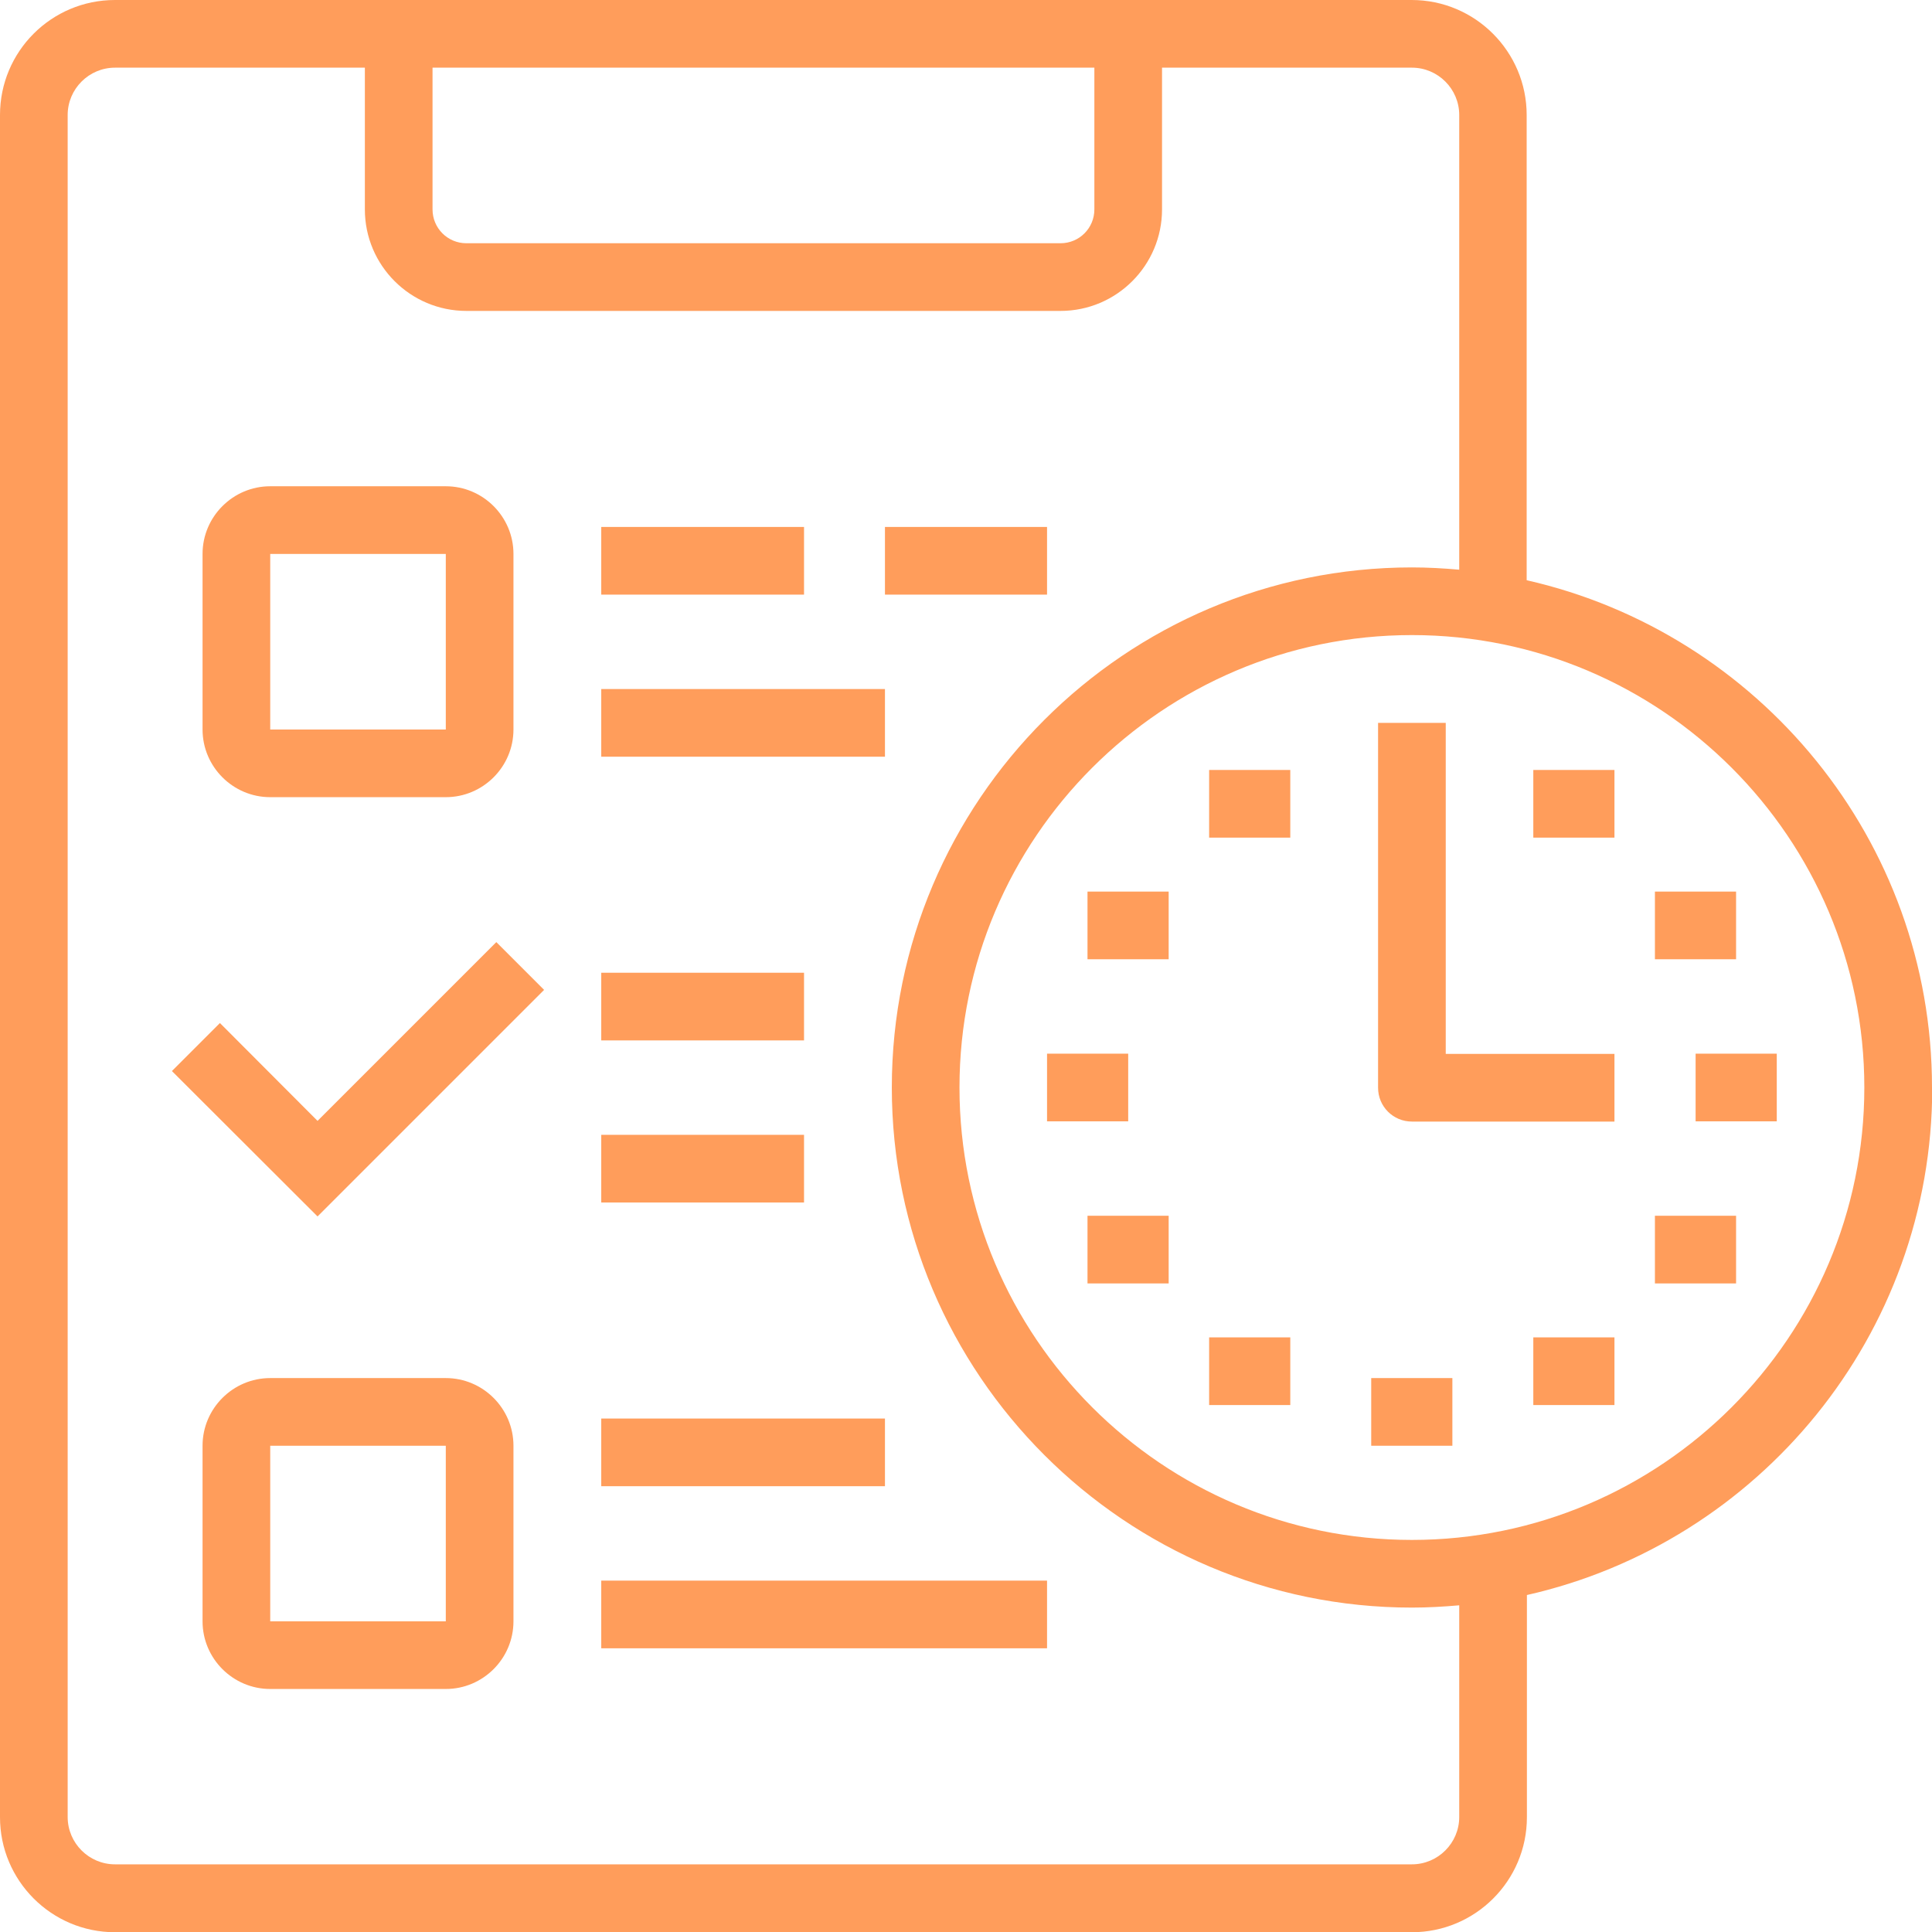
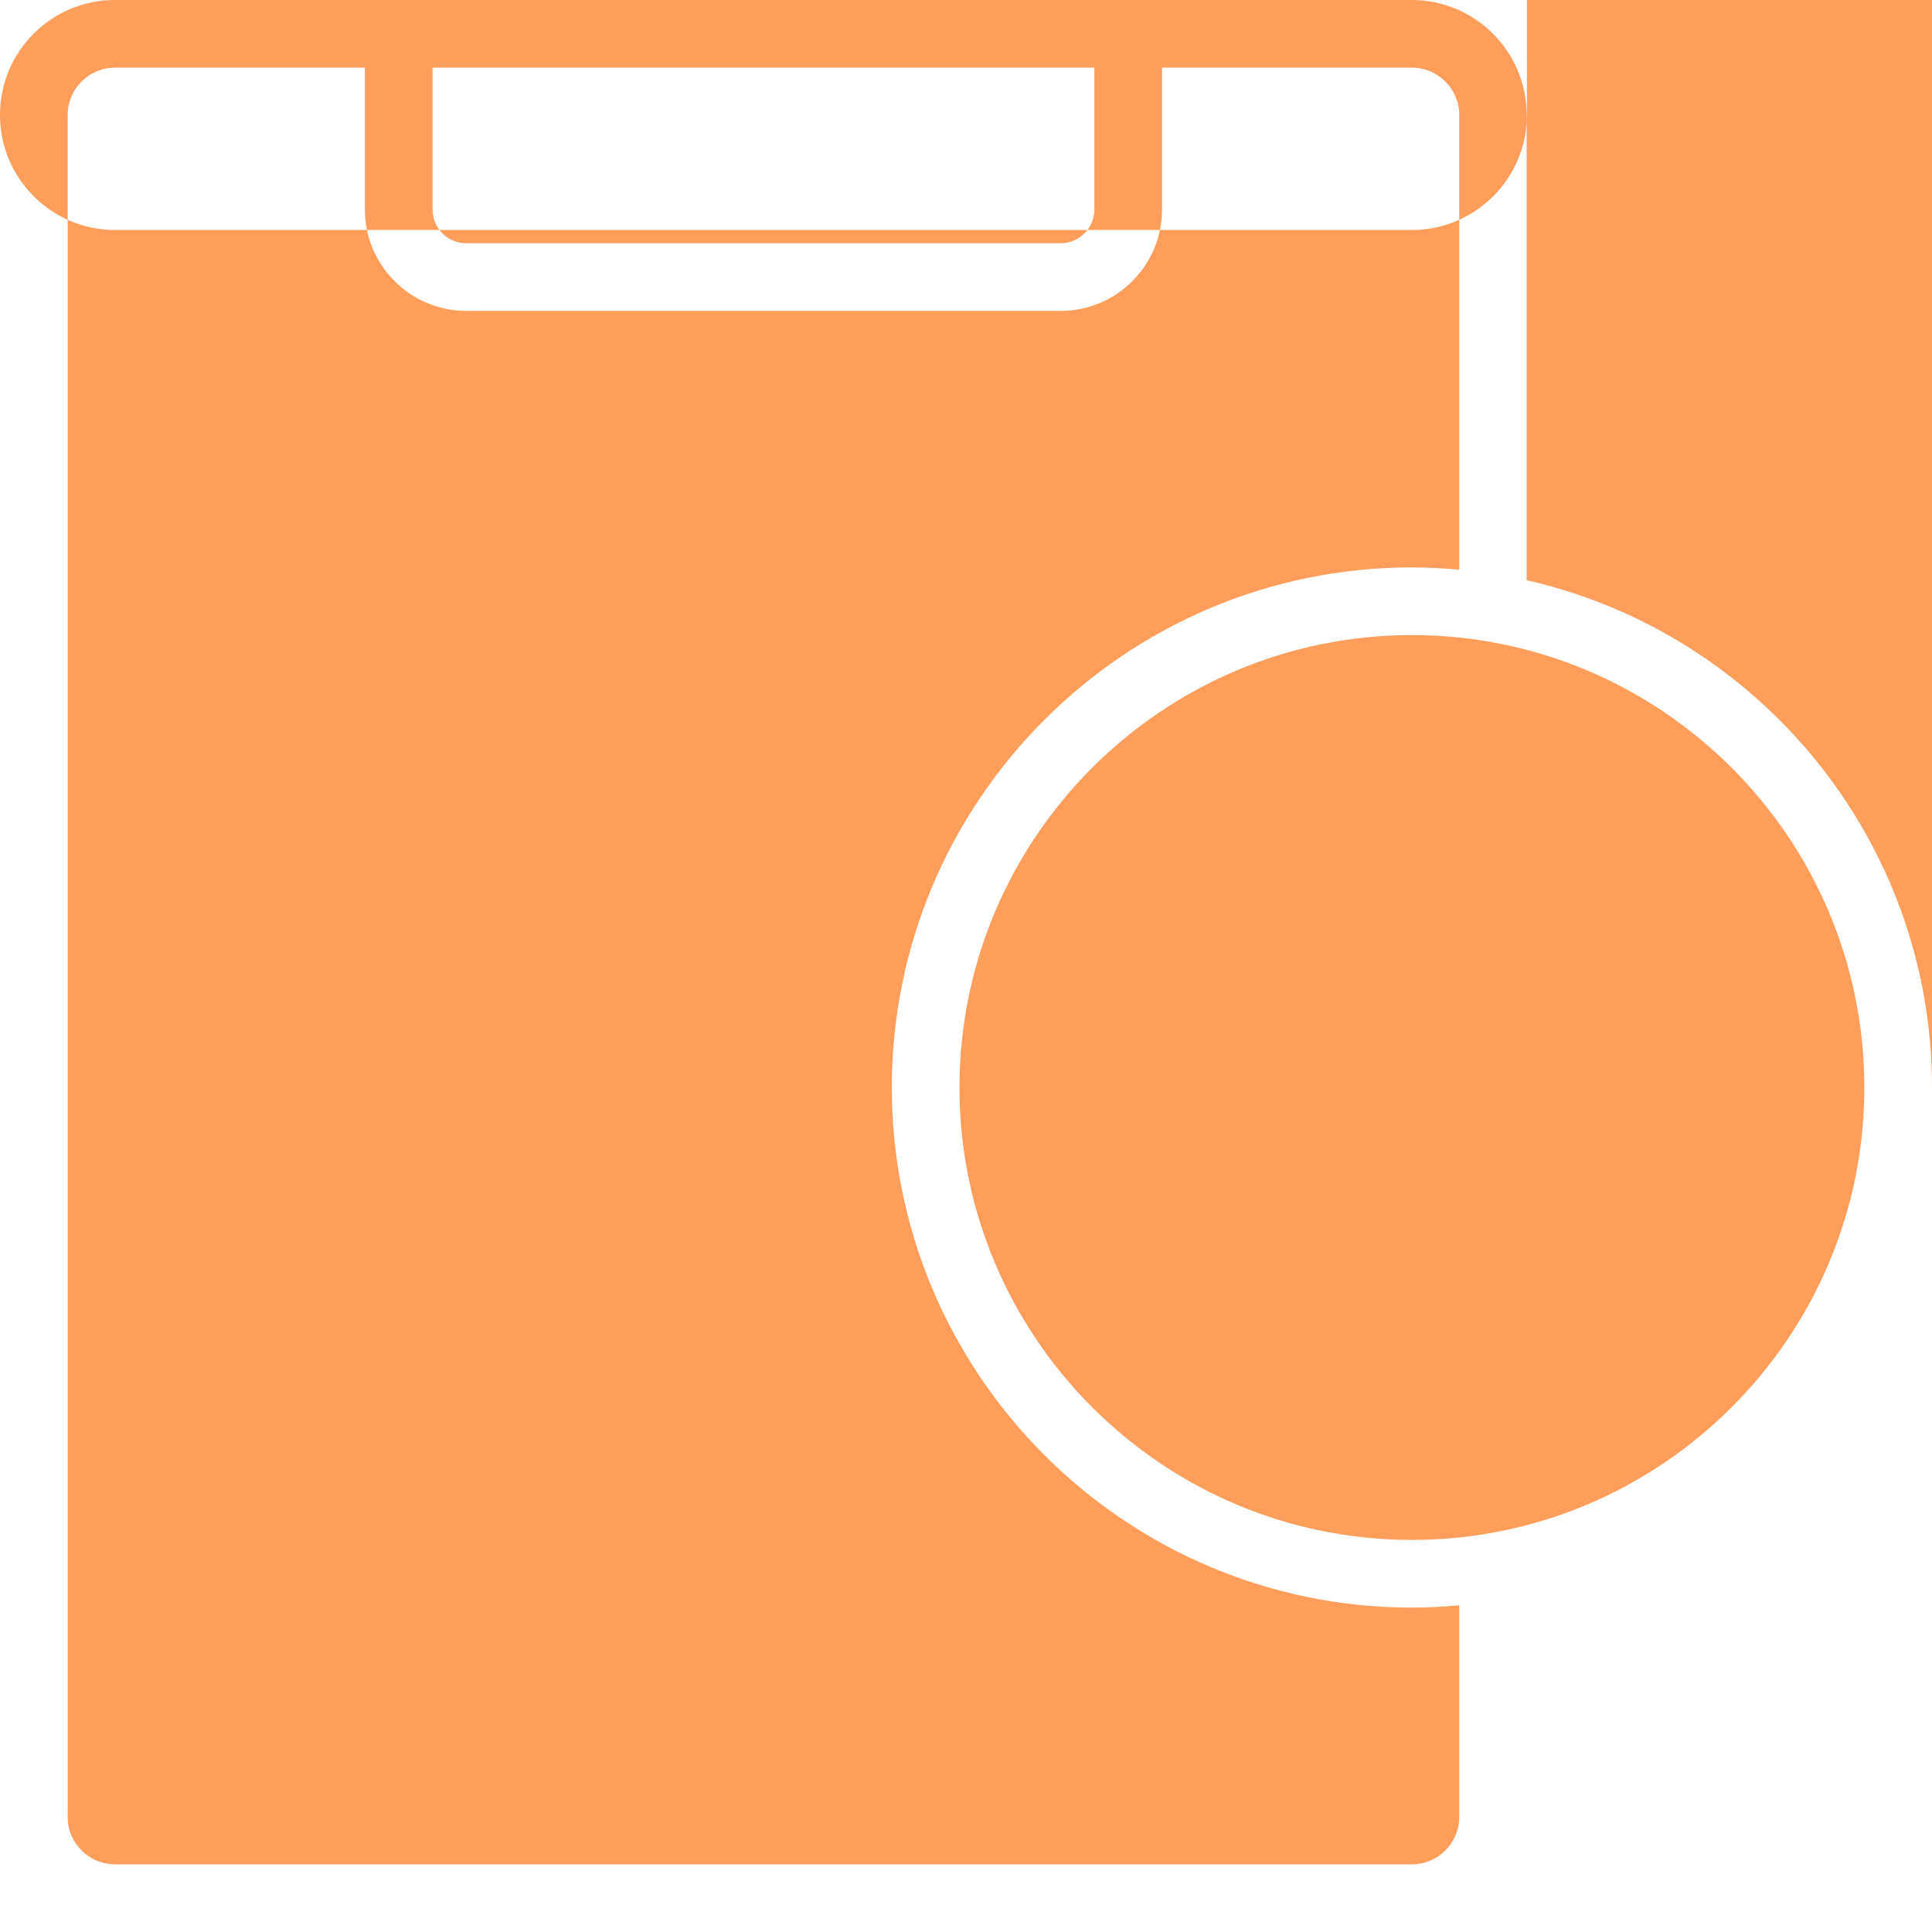
<svg xmlns="http://www.w3.org/2000/svg" id="Capa_2" data-name="Capa 2" viewBox="0 0 84.51 84.51">
  <defs>
    <style>      .cls-1 {        fill: #ff9d5b;        stroke-width: 0px;      }    </style>
  </defs>
  <g id="Contenido">
    <g>
      <path class="cls-1" d="m11.82,34.87h7.68c1.63,0,2.96-1.33,2.96-2.96v-7.68c0-1.63-1.33-2.96-2.96-2.96h-7.68c-1.63,0-2.96,1.33-2.96,2.96v7.68c0,1.63,1.33,2.96,2.96,2.96Zm0-10.64h7.68v7.68s-7.68,0-7.68,0v-7.68Z" />
      <path class="cls-1" d="m19.5,60.28h-7.68c-1.63,0-2.96,1.33-2.96,2.96v7.68c0,1.63,1.33,2.96,2.96,2.96h7.68c1.63,0,2.96-1.33,2.96-2.96v-7.68c0-1.63-1.33-2.96-2.96-2.96Zm-7.68,10.64v-7.68h7.68v7.68s-7.68,0-7.68,0Z" />
      <rect class="cls-1" x="38.71" y="23.05" width="7.09" height="2.96" />
      <rect class="cls-1" x="26.3" y="23.05" width="8.87" height="2.96" />
      <rect class="cls-1" x="26.3" y="30.14" width="12.41" height="2.96" />
      <rect class="cls-1" x="26.3" y="42.55" width="8.87" height="2.96" />
      <rect class="cls-1" x="26.3" y="49.64" width="8.87" height="2.96" />
      <polygon class="cls-1" points="13.89 49.03 9.62 44.75 7.52 46.85 13.89 53.21 23.8 43.3 21.71 41.21 13.89 49.03" />
      <rect class="cls-1" x="26.3" y="62.05" width="12.41" height="2.96" />
      <rect class="cls-1" x="26.3" y="69.14" width="19.5" height="2.96" />
-       <path class="cls-1" d="m84.51,47.57c0-10.82-7.59-19.89-17.73-22.19V5.03c0-2.77-2.25-5.03-5.03-5.03H5.03C2.25,0,0,2.25,0,5.03v74.46c0,2.77,2.25,5.03,5.03,5.03h56.73c2.77,0,5.03-2.25,5.03-5.03v-9.72c10.14-2.29,17.73-11.37,17.73-22.19ZM47.87,2.96v6.2c0,.82-.66,1.48-1.48,1.48h-25.99c-.82,0-1.48-.66-1.48-1.48V2.96h28.95Zm15.96,76.52c0,1.14-.93,2.07-2.07,2.07H5.03c-1.14,0-2.07-.93-2.07-2.07V5.03c0-1.14.93-2.07,2.07-2.07h10.93v6.2c0,2.45,1.99,4.44,4.44,4.44h25.99c2.45,0,4.44-1.99,4.44-4.44V2.96h10.93c1.14,0,2.07.93,2.07,2.07v19.89c-.68-.06-1.37-.1-2.07-.1-12.55,0-22.75,10.21-22.75,22.75s10.21,22.75,22.75,22.75c.7,0,1.38-.04,2.07-.1v9.25Zm-2.07-12.12c-10.91,0-19.79-8.88-19.79-19.79s8.88-19.79,19.79-19.79,19.79,8.88,19.79,19.79-8.88,19.79-19.79,19.79Z" />
+       <path class="cls-1" d="m84.51,47.57c0-10.82-7.59-19.89-17.73-22.19V5.03c0-2.77-2.25-5.03-5.03-5.03H5.03C2.25,0,0,2.25,0,5.03c0,2.77,2.25,5.03,5.03,5.03h56.73c2.77,0,5.03-2.25,5.03-5.03v-9.72c10.14-2.29,17.73-11.37,17.73-22.19ZM47.87,2.96v6.2c0,.82-.66,1.48-1.48,1.48h-25.99c-.82,0-1.48-.66-1.48-1.48V2.96h28.95Zm15.96,76.52c0,1.14-.93,2.07-2.07,2.07H5.03c-1.14,0-2.07-.93-2.07-2.07V5.03c0-1.14.93-2.07,2.07-2.07h10.93v6.2c0,2.45,1.99,4.44,4.44,4.44h25.99c2.45,0,4.44-1.99,4.44-4.44V2.96h10.93c1.14,0,2.07.93,2.07,2.07v19.89c-.68-.06-1.37-.1-2.07-.1-12.55,0-22.75,10.21-22.75,22.75s10.21,22.75,22.75,22.75c.7,0,1.38-.04,2.07-.1v9.25Zm-2.07-12.12c-10.91,0-19.79-8.88-19.79-19.79s8.88-19.79,19.79-19.79,19.79,8.88,19.79,19.79-8.88,19.79-19.79,19.79Z" />
      <path class="cls-1" d="m63.24,31.62h-2.96v15.96c0,.82.66,1.48,1.48,1.48h8.86v-2.96h-7.38v-14.48Z" />
      <rect class="cls-1" x="45.8" y="46.09" width="3.55" height="2.96" />
      <rect class="cls-1" x="59.98" y="60.28" width="3.55" height="2.96" />
      <rect class="cls-1" x="67.07" y="58.5" width="3.55" height="2.96" />
      <rect class="cls-1" x="52.89" y="58.5" width="3.55" height="2.96" />
      <rect class="cls-1" x="67.07" y="33.68" width="3.55" height="2.96" />
-       <rect class="cls-1" x="52.89" y="33.68" width="3.55" height="2.96" />
      <rect class="cls-1" x="74.17" y="46.09" width="3.55" height="2.96" />
-       <rect class="cls-1" x="72.39" y="53.18" width="3.55" height="2.96" />
      <rect class="cls-1" x="72.39" y="39" width="3.55" height="2.96" />
      <rect class="cls-1" x="47.57" y="53.18" width="3.55" height="2.96" />
-       <rect class="cls-1" x="47.57" y="39" width="3.55" height="2.96" />
    </g>
  </g>
</svg>